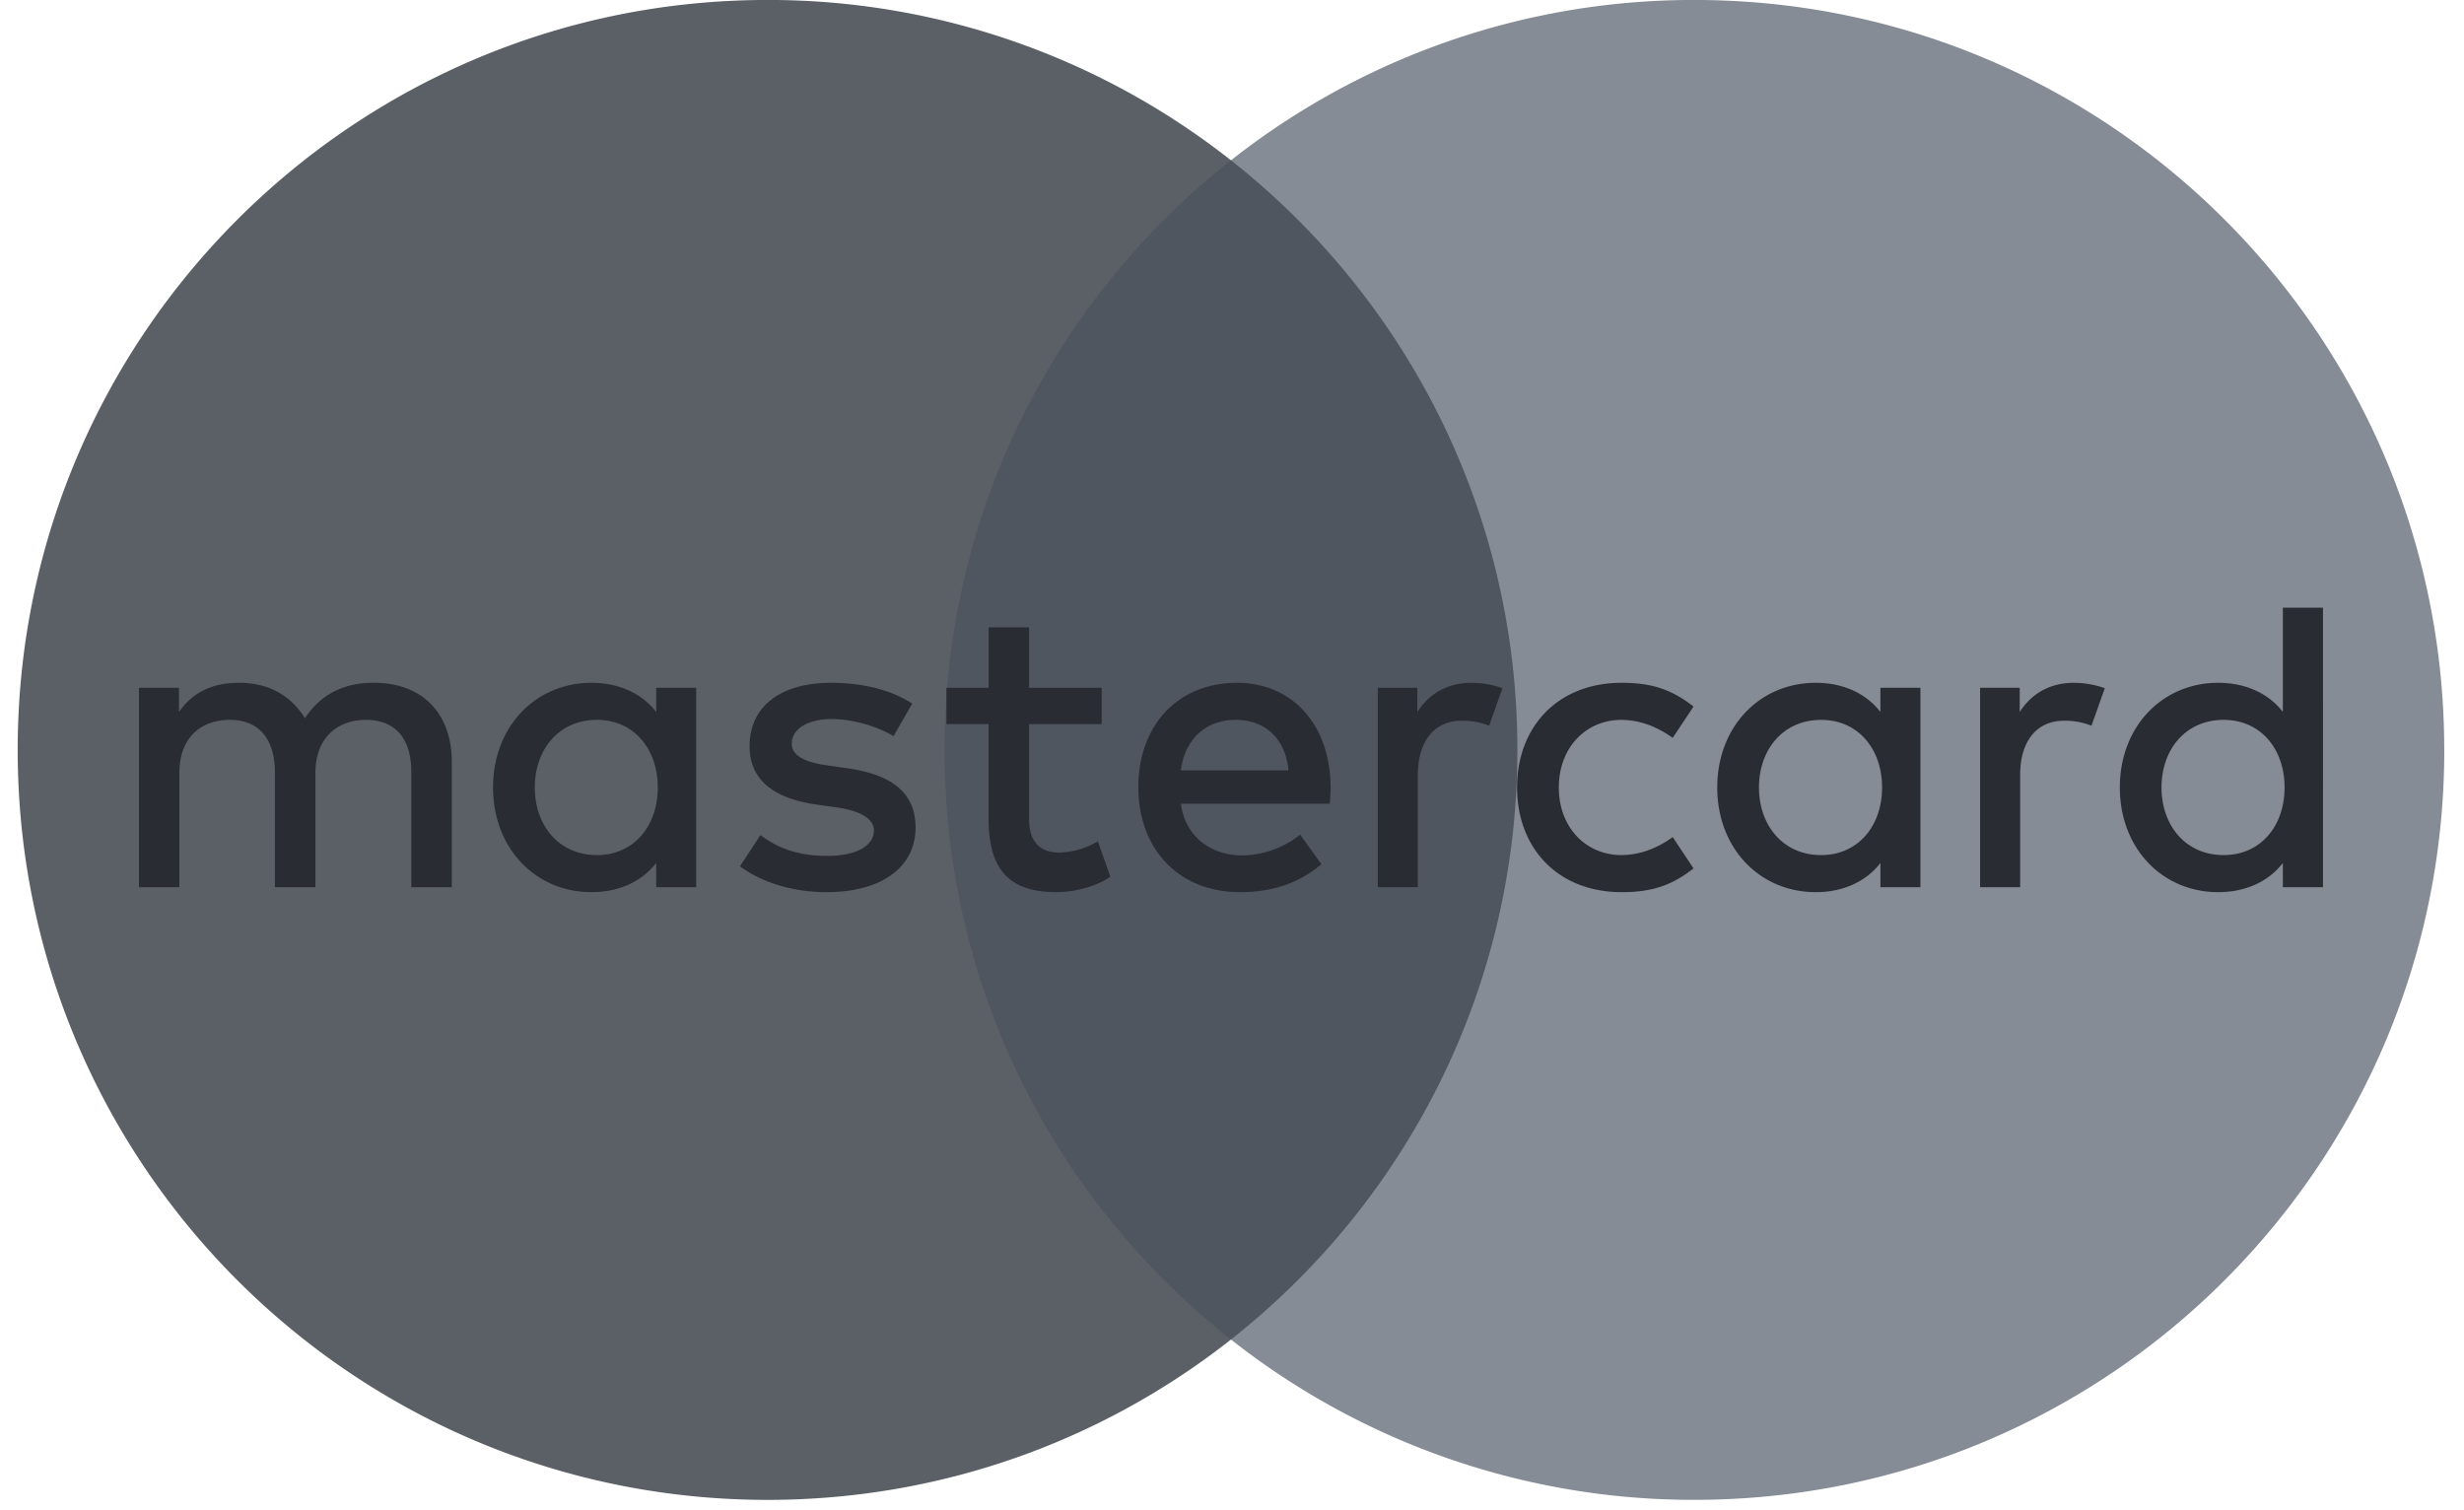
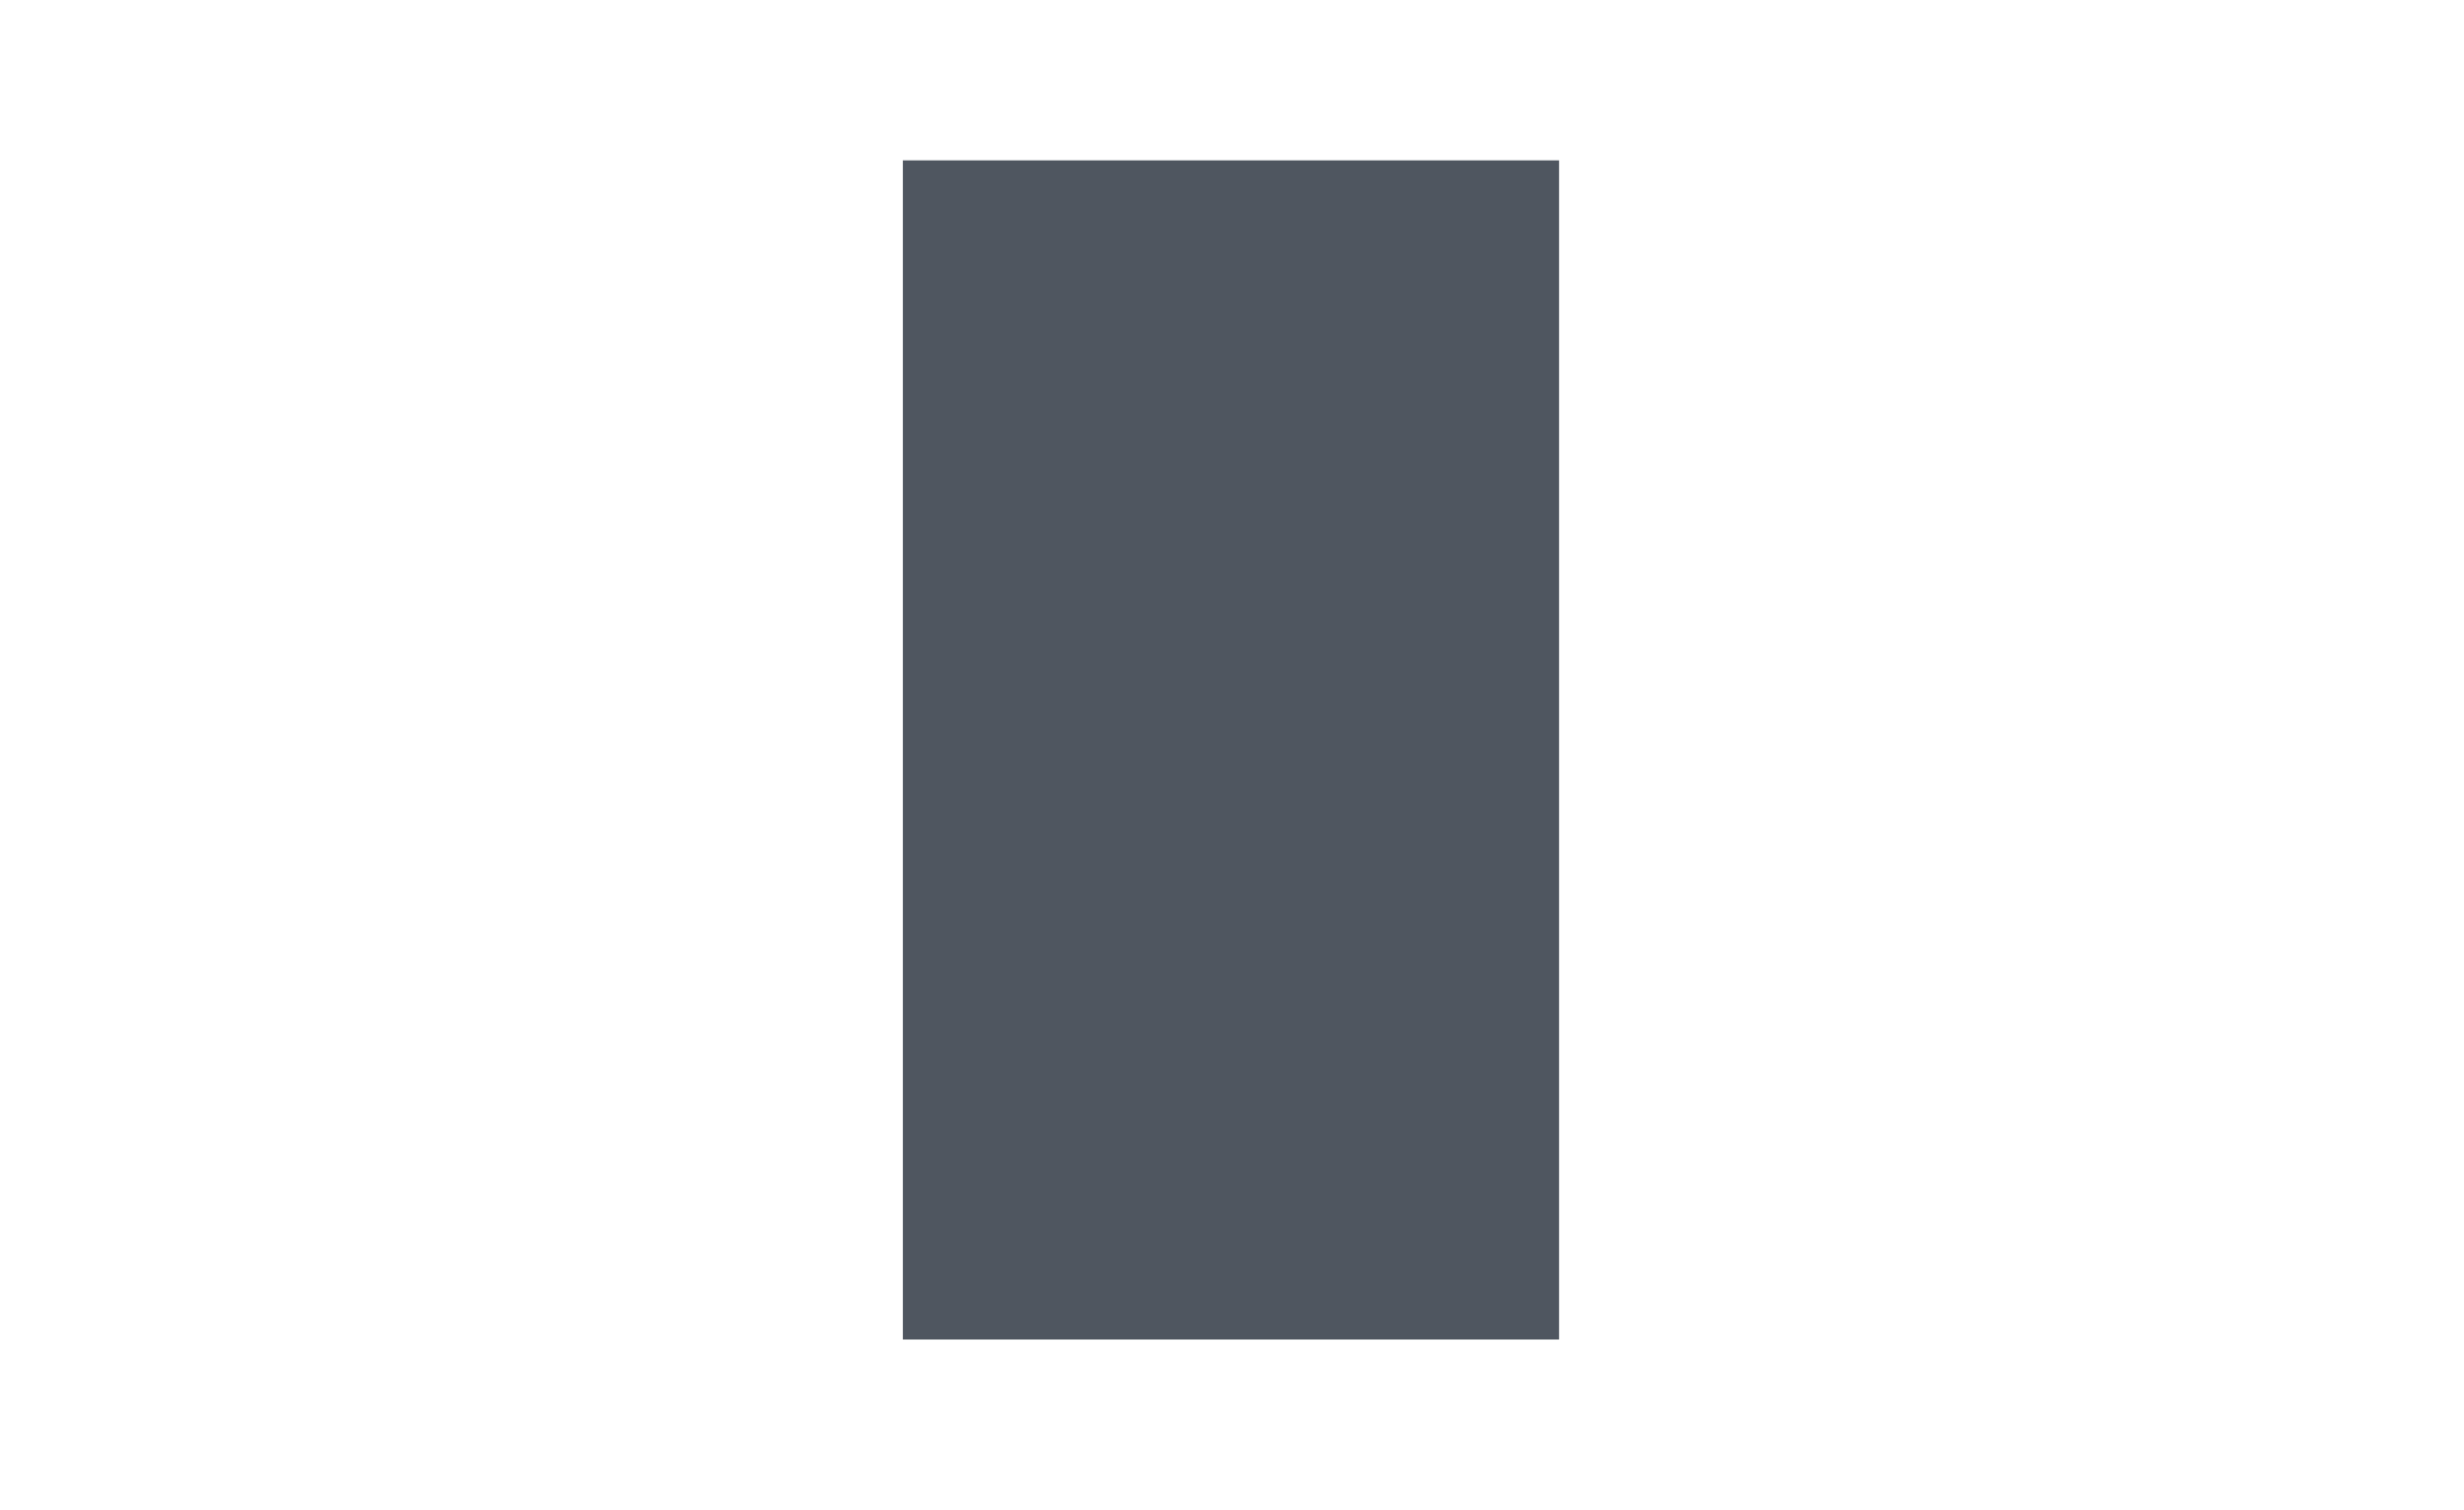
<svg xmlns="http://www.w3.org/2000/svg" width="62" height="38" fill="none">
  <path fill="#4F5660" fill-rule="evenodd" d="M39.23 33.704H22.718V4.035H39.23v29.67Z" clip-rule="evenodd" />
-   <path fill="#5B6067" fill-rule="evenodd" d="M23.767 18.87c0-6.02 2.818-11.38 7.207-14.836A18.79 18.79 0 0 0 19.313-.001C8.893 0 .445 8.447.445 18.87c0 10.421 8.448 18.869 18.868 18.869 4.402 0 8.45-1.508 11.661-4.034-4.39-3.455-7.207-8.817-7.207-14.835Z" clip-rule="evenodd" />
-   <path fill="#868C95" fill-rule="evenodd" d="M61.504 18.87c0 10.42-8.448 18.868-18.868 18.868a18.785 18.785 0 0 1-11.662-4.034c4.39-3.455 7.207-8.817 7.207-14.835 0-6.02-2.817-11.38-7.207-14.835A18.786 18.786 0 0 1 42.636-.001c10.42 0 18.867 8.448 18.867 18.87Z" clip-rule="evenodd" />
-   <path fill="#292D33" d="M54.389 19.814c0-.945.597-1.701 1.564-1.701.924 0 1.532.725 1.532 1.701 0 .976-.608 1.701-1.532 1.701-.967 0-1.564-.756-1.564-1.701Zm4.063 0V15.29h-1.01v2.624c-.345-.45-.912-.734-1.627-.734-1.405 0-2.475 1.1-2.475 2.634 0 1.533 1.07 2.634 2.475 2.634.715 0 1.282-.284 1.627-.735v.61h1.01v-2.509Zm-14.192 0c0-.945.6-1.701 1.564-1.701.924 0 1.533.725 1.533 1.701 0 .976-.61 1.701-1.533 1.701-.965 0-1.564-.756-1.564-1.701Zm4.062 0v-2.508h-1.007v.608c-.346-.45-.914-.734-1.627-.734-1.406 0-2.478 1.1-2.478 2.634 0 1.533 1.072 2.634 2.477 2.634.714 0 1.282-.284 1.629-.735v.61h1.006v-2.509Zm3.863-2.634c-.63 0-1.082.294-1.364.734v-.608h-.997v5.017h1.008v-2.825c0-.828.398-1.364 1.11-1.364.221 0 .452.032.684.127l.336-.945a2.344 2.344 0 0 0-.777-.136Zm-38.728 2.634c0-.945.597-1.701 1.564-1.701.922 0 1.53.725 1.53 1.701 0 .976-.607 1.701-1.53 1.701-.967 0-1.564-.756-1.564-1.701Zm4.061 0v-2.508h-1.006v.608c-.349-.45-.915-.734-1.629-.734-1.405 0-2.477 1.1-2.477 2.634 0 1.533 1.072 2.634 2.477 2.634.714 0 1.28-.284 1.629-.735v.61h1.006v-2.509Zm13.58-1.701c.745 0 1.25.483 1.324 1.27h-2.71c.097-.734.578-1.27 1.386-1.27Zm.023-.933c-1.47 0-2.477 1.059-2.477 2.623 0 1.595 1.049 2.645 2.55 2.645.755 0 1.448-.188 2.056-.703l-.535-.744a2.397 2.397 0 0 1-1.458.523c-.703 0-1.418-.399-1.544-1.3h3.748c.01-.138.021-.273.021-.42-.012-1.565-.954-2.624-2.361-2.624Zm7.052 2.634c0 1.52 1.018 2.634 2.634 2.634.756 0 1.26-.168 1.806-.598l-.524-.788c-.41.294-.84.453-1.312.453-.872-.011-1.553-.693-1.553-1.701 0-1.007.68-1.69 1.553-1.701.472 0 .901.159 1.312.453l.524-.788c-.547-.43-1.05-.598-1.806-.598-1.616 0-2.634 1.113-2.634 2.634Zm-15.219-2.109c-.524-.348-1.248-.525-2.045-.525-1.27 0-2.048.598-2.048 1.595 0 .819.566 1.311 1.69 1.47l.515.073c.598.084.923.293.923.577 0 .389-.44.64-1.186.64-.788 0-1.3-.241-1.668-.525l-.516.788c.747.545 1.638.65 2.174.65 1.448 0 2.245-.671 2.245-1.626 0-.881-.608-1.333-1.71-1.491l-.515-.074c-.47-.063-.89-.21-.89-.545 0-.367.398-.619.997-.619.64 0 1.258.241 1.563.43l.471-.818Zm14.076-.525c-.63 0-1.083.294-1.367.734v-.608h-.994v5.017h1.007v-2.825c0-.828.398-1.364 1.111-1.364.22 0 .453.032.683.127l.336-.945a2.343 2.343 0 0 0-.776-.136Zm-9.31.126h-1.826v-1.522h-1.018v1.522h-1.062v.913h1.061v2.37c0 1.167.41 1.859 1.7 1.859.473 0 1.018-.146 1.364-.388l-.314-.891a2.032 2.032 0 0 1-.965.283c-.546 0-.766-.338-.766-.84v-2.393h1.827v-.913Zm-16.352 5.017v-3.16c0-1.186-.715-1.974-1.932-1.983-.64-.01-1.3.19-1.763.891-.345-.556-.892-.891-1.657-.891-.536 0-1.103.146-1.512.734v-.608H3.497v5.017h1.017v-2.877c0-.87.526-1.333 1.27-1.333.724 0 1.133.472 1.133 1.322v2.888h1.02v-2.877c0-.87.544-1.333 1.27-1.333.745 0 1.143.472 1.143 1.322v2.888h1.018Z" />
</svg>